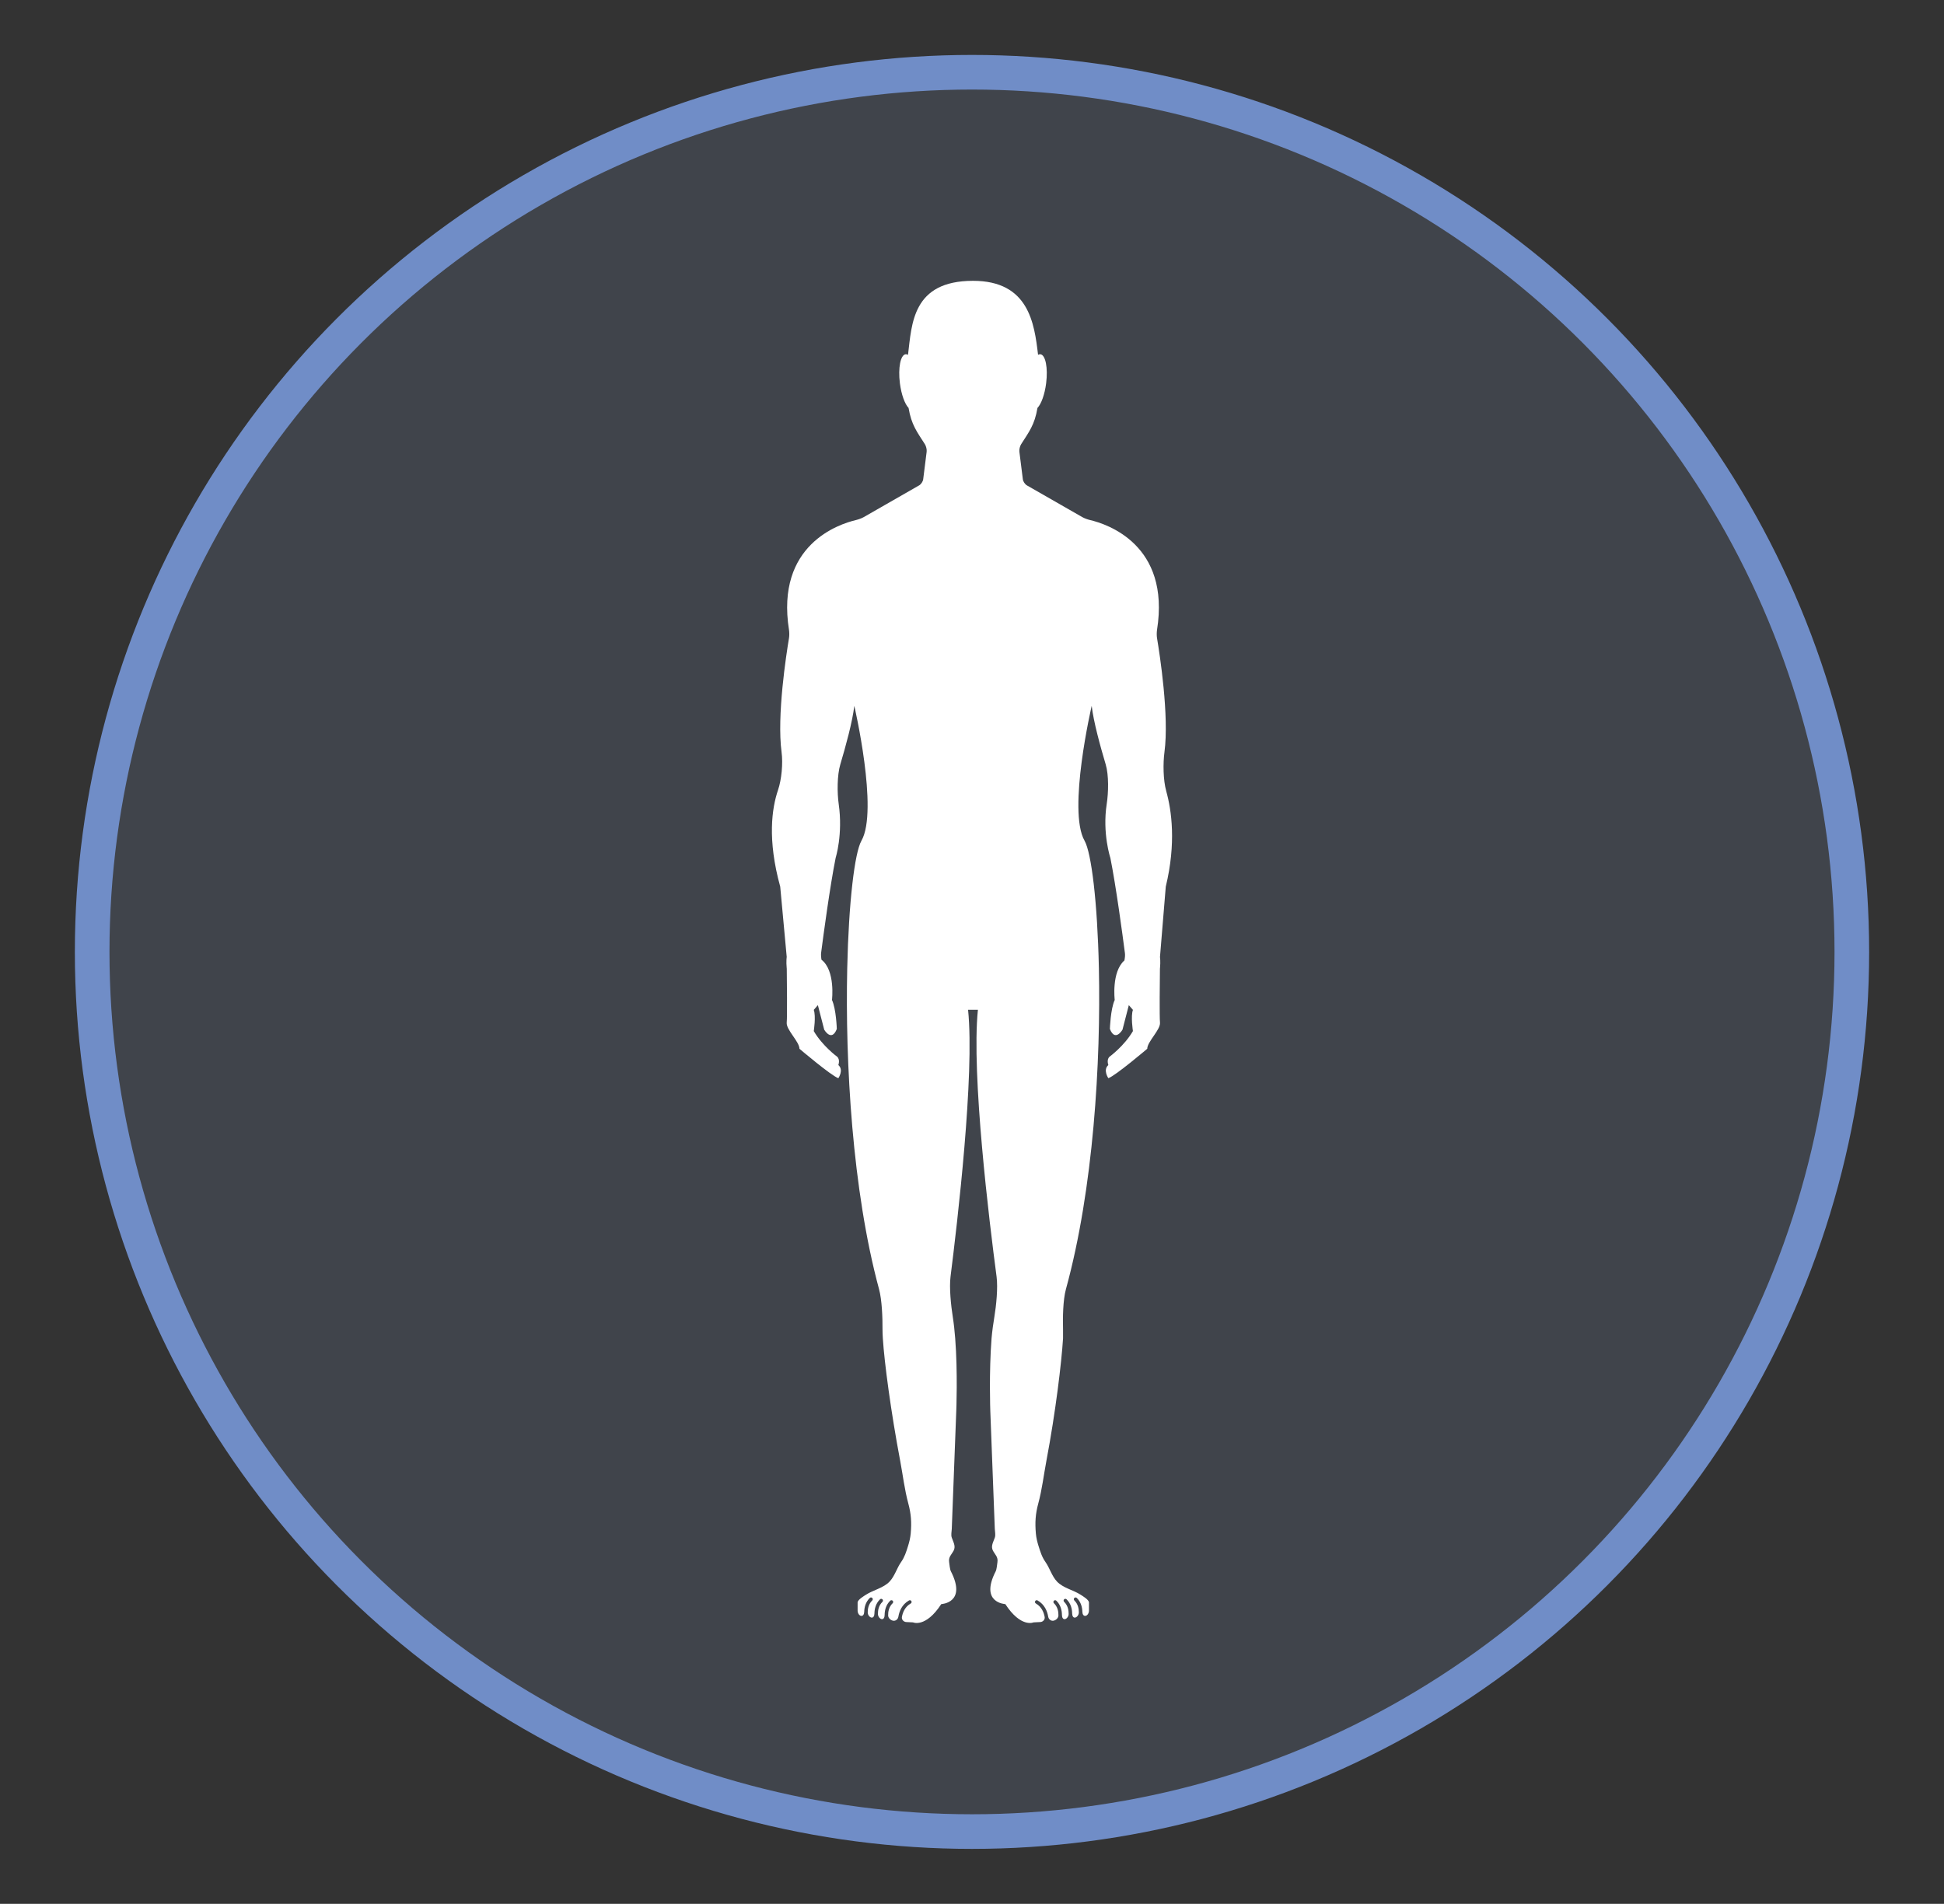
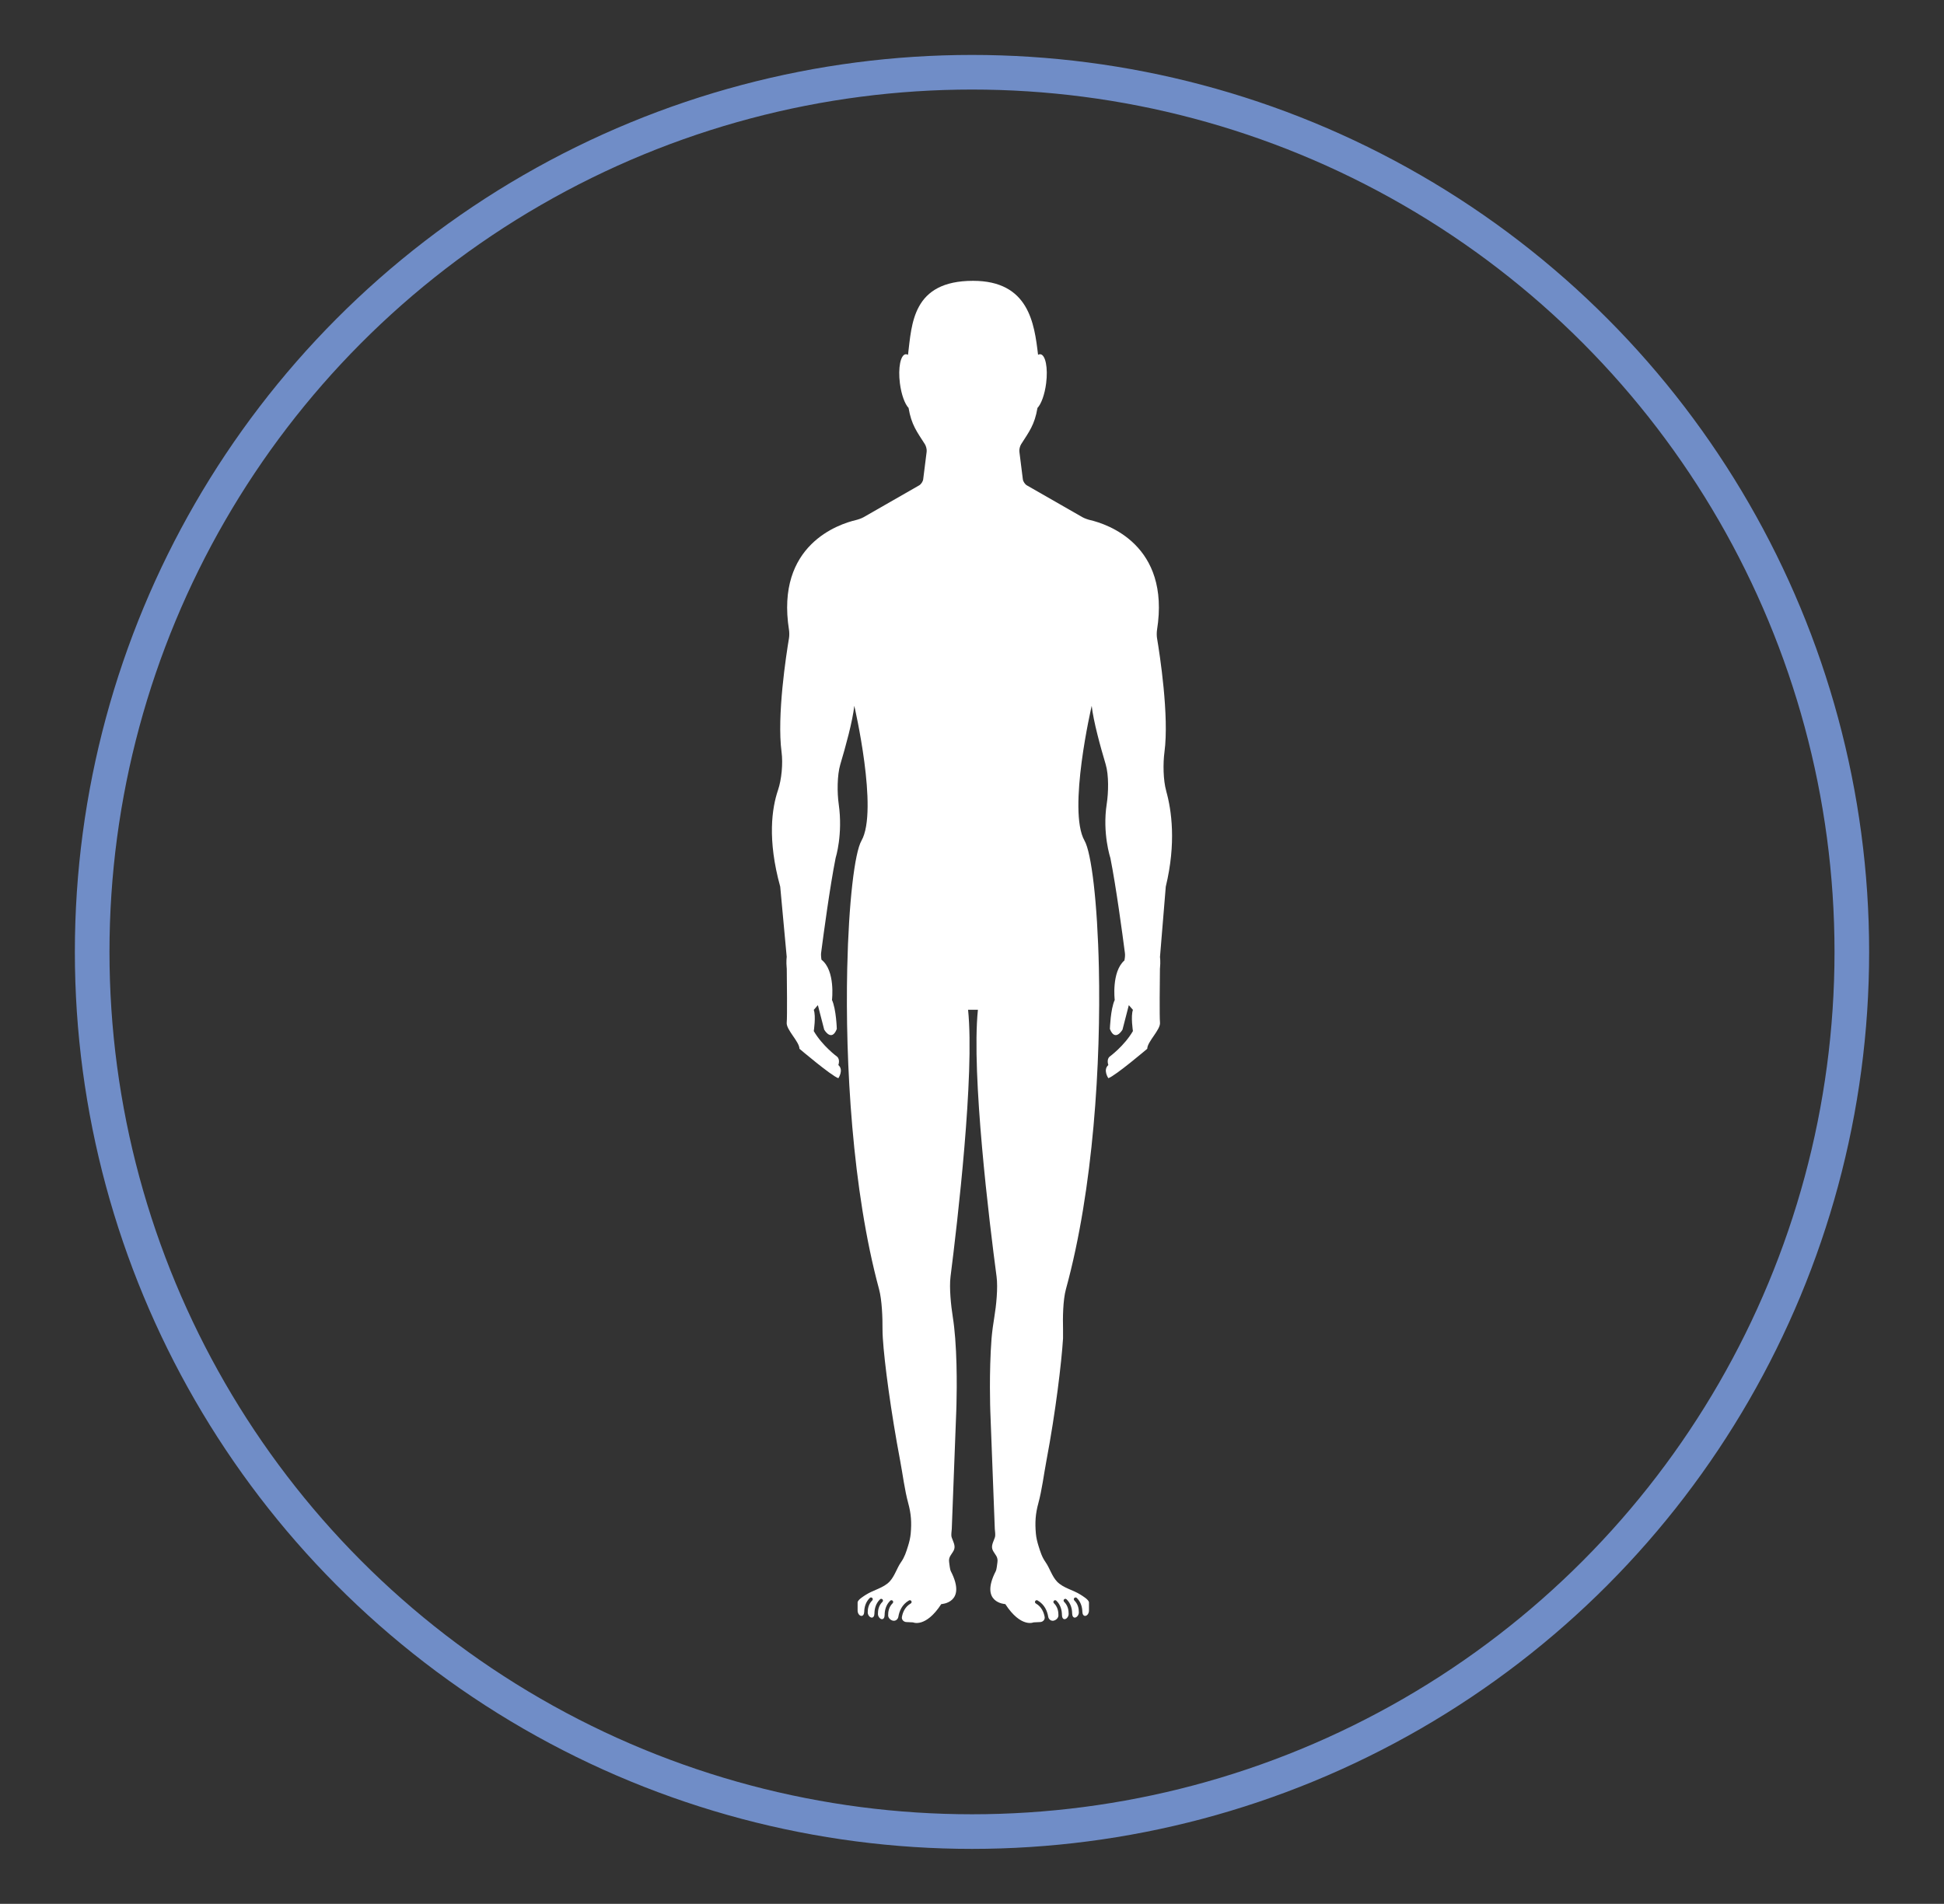
<svg xmlns="http://www.w3.org/2000/svg" id="Layer_4" viewBox="0 0 786.069 769.961">
  <rect x="0" y="0" width="786.069" height="769.961" fill="#333333" stroke="none" />
-   <circle cx="393.034" cy="384.981" r="355.764" style="fill:#90acda; opacity:.15; stroke-width:0px;" />
  <circle cx="393.034" cy="384.981" r="355.764" style="fill:none; stroke:#708dc7; stroke-miterlimit:10; stroke-width:14px;" />
  <path d="M471.573,319.915c-1.247-4.428-1.323-11.182-.717-15.738,1.955-14.704-1.903-39.528-3.006-46.109-.153-.908-.148-2.375-.002-3.283,5.479-34.503-20.246-42.865-27.087-44.464-.896-.209-2.282-.701-3.078-1.157l-22.439-12.855c-.796-.456-1.539-1.567-1.651-2.48l-1.399-11.151c-.116-.914.225-2.264.717-3.039,3.157-4.958,5.457-7.803,6.595-14.659,1.526-1.604,2.928-5.409,3.507-9.977.791-6.218-.246-11.473-2.317-11.738-.314-.04-.63.05-.949.229-1.506-12.769-3.769-29.921-26.3-29.921-24.581,0-24.754,17.473-26.286,29.93-.322-.187-.646-.278-.966-.238-2.071.264-3.11,5.519-2.319,11.738.581,4.563,1.982,8.372,3.508,9.973,1.137,6.859,3.436,9.704,6.594,14.663.492.775.834,2.125.72,3.039l-1.399,11.151c-.114.913-.856,2.024-1.654,2.48l-22.434,12.855c-.801.456-2.182.946-3.079,1.157-6.836,1.598-32.565,9.957-27.092,44.463.147.908.152,2.377-.002,3.285-1.103,6.58-4.96,31.405-3.007,46.109.608,4.556.03,11.037-1.449,15.395-2.458,7.23-4.364,19.943.904,39.012l2.627,28.439s-.274,1.735,0,4.589h.019c.059,4.759.22,19.564-.019,21.958-.286,2.858,5.149,7.72,5.149,10.582,0,0,12.869,10.935,15.731,11.903,0,0,2.287-3.322,0-5.324,0,0,.857-2.289-.573-3.432,0,0-5.858-4.292-9.365-10.298,0,0,.931-6.006,0-8.579l1.659-1.91,2.559,9.917s2.965,5.15,5.095-.285c0,0-.233-8.009-1.949-11.727,0,0,1.446-11.857-4.245-16.281-.039-.209-.069-.414-.096-.621l-.081-.935c-.015-.388-.031-.78.013-1.12,1.002-7.7,3.6-27.054,5.885-38.485,0,0,3.001-9.474,1.244-21.775-.65-4.556-.664-11.665.652-16.072,2.124-7.111,4.95-17.36,5.65-23.678,0,0,9.863,42.357,2.898,54.546-2.759,4.829-5.165,24.912-5.755,51.617-.841,38.11,2.023,89.712,12.865,129.759,1.2,4.437,1.435,11.642,1.403,16.242-.006.955.041,2.206.133,3.682.604,9.658,3.256,29.636,7.025,49.572,1.071,5.664,1.754,11.598,3.266,17.163,1.14,4.194,1.383,7.698.974,12.224-.156,1.72-.572,3.407-1.09,5.051-.757,2.403-1.347,4.366-2.801,6.444-1.739,2.485-2.551,5.664-4.657,7.89-2.464,2.607-6.561,3.388-9.534,5.308-.814.525-3.2,1.936-3.384,3.041v3.379c0,1.046.625,2.003,1.393,2.136.77.131,1.253-.604,1.277-1.648.044-1.786.545-3.939,2.255-5.598.281-.273.728-.27,1.001.013.273.279.267.73-.015,1.001-1.479,1.437-1.834,3.327-1.823,4.84.007,1.044.785,1.975,1.519,2.091.732.118,1.176-.63,1.192-1.674.023-1.811.508-4.014,2.254-5.712.281-.275.73-.266,1.002.015.272.277.265.728-.017 1-1.514,1.474-1.849,3.408-1.823,4.934.02,1.044.805,1.967,1.532,2.073.729.102,1.167-.65,1.176-1.692.015-1.823.492-4.057,2.257-5.768.279-.277.728-.268,1.0.011.273.283.267.73-.015,1.005-1.523,1.482-1.854,3.431-1.821,4.96.02,1.044,1.057,1.99,2.097,2.117,1.036.128,1.874-.632,2.046-1.659.356-2.134,1.399-4.885,4.284-6.542.337-.201.772-.079.967.262.195.338.078.771-.261.966-2.353,1.349-3.241,3.641-3.564,5.461-.183,1.025.67,1.966,1.71,2.043,1.017.078,1.954.126,2.771.137,0,0,5.091,2.348,11.434-7.391,0,0,10.467-.434,3.883-13.274-.418-.813-.555-2.729-.697-3.651-.333-2.174.95-3.046,1.83-4.729.952-1.82-.227-3.541-.786-5.282-.356-1.105-.025-2.335.019-3.464.002-.057,1.817-47.689,1.817-47.689,0,0,.636-15.555-.43-29.365-.235-3.039-.551-5.993-.976-8.677-.719-4.545-1.488-11.768-.91-16.335,2.78-21.907,9.784-81.634,7.091-107.893h3.976c-2.692,26.267,4.639,85.997,7.547,107.904.606,4.559-.144,11.779-.898,16.316-.447,2.686-.865,5.644-1.132,8.685-1.068,13.809-.504,29.365-.504,29.365,0,0,1.816,47.632,1.818,47.689.044,1.129.373,2.359.019,3.464-.558,1.74-1.738,3.462-.787,5.282.881,1.683,2.165,2.555,1.831,4.729-.142.922-.279,2.838-.697,3.651-6.584,12.839,3.883,13.274,3.883,13.274,6.344,9.739,11.434,7.391,11.434,7.391.818-.011,1.753-.059,2.771-.137,1.04-.078,1.894-1.018,1.709-2.043-.321-1.82-1.212-4.112-3.564-5.461-.338-.196-.456-.628-.26-.966.194-.342.628-.464.966-.262,2.886,1.657,3.929,4.408,4.284,6.542.172,1.027,1.011,1.786,2.047,1.659,1.038-.128,2.076-1.073,2.095-2.117.033-1.53-.296-3.479-1.82-4.96-.283-.275-.286-.722-.015-1.005.271-.279.722-.288.999-.011,1.766,1.711,2.243,3.944,2.257,5.768.008,1.042.447,1.794,1.175,1.692.728-.105,1.513-1.029,1.533-2.073.026-1.526-.309-3.46-1.822-4.934-.283-.272-.29-.722-.019-1.0.274-.281.722-.29,1.003-.015,1.746,1.698,2.23,3.902,2.254,5.712.017,1.044.46,1.792,1.192,1.674.733-.116,1.511-1.047,1.518-2.091.011-1.513-.344-3.403-1.823-4.84-.283-.272-.286-.722-.015-1.001.274-.283.721-.286,1.001-.013,1.709,1.659,2.211,3.811,2.256,5.598.024,1.044.506,1.779,1.277,1.648.767-.133,1.393-1.09,1.393-2.136v-3.379c-.183-1.105-2.57-2.516-3.383-3.041-2.974-1.919-7.072-2.701-9.536-5.308-2.104-2.226-2.917-5.405-4.656-7.89-1.454-2.078-2.043-4.04-2.801-6.444-.517-1.644-.935-3.331-1.09-5.051-.408-4.526-.166-8.031.975-12.224,1.511-5.564,2.195-11.498,3.266-17.163,3.769-19.935,6.137-39.913,6.741-49.572.011-1.47.028-2.719,0-3.686-.129-4.596-.048-11.798,1.169-16.235,11.173-40.706,14.135-91.942,13.325-129.762-.573-26.728-3.028-46.758-5.805-51.617-6.961-12.188,2.899-54.546,2.899-54.546.706,6.318,3.53,16.568,5.655,23.678,1.315,4.408,1.121,11.465.421,16.011-1.834,11.889,1.473,21.836,1.473,21.836,2.285,11.432,4.886,30.785,5.886,38.485.113.865.009,1.927-.211,2.976-5.286,4.628-3.915,15.98-3.915,15.98-1.716,3.719-1.949,11.727-1.949,11.727,2.13,5.435,5.095.285,5.095.285l2.559-9.917,1.659,1.91c-.931,2.574,0,8.579,0,8.579-3.506,6.006-9.365,10.298-9.365,10.298-1.43,1.144-.573,3.432-.573,3.432-2.287,2.003,0,5.324,0,5.324,2.862-.968,15.731-11.903,15.731-11.903,0-2.862,5.435-7.724,5.149-10.582-.238-2.394-.078-17.199-.019-21.958h.019c.273-2.854,0-4.589,0-4.589l2.341-28.439c4.262-17.639,2.348-30.921.172-38.668Z" style="fill:#fff; stroke-width:0px;" />
</svg>